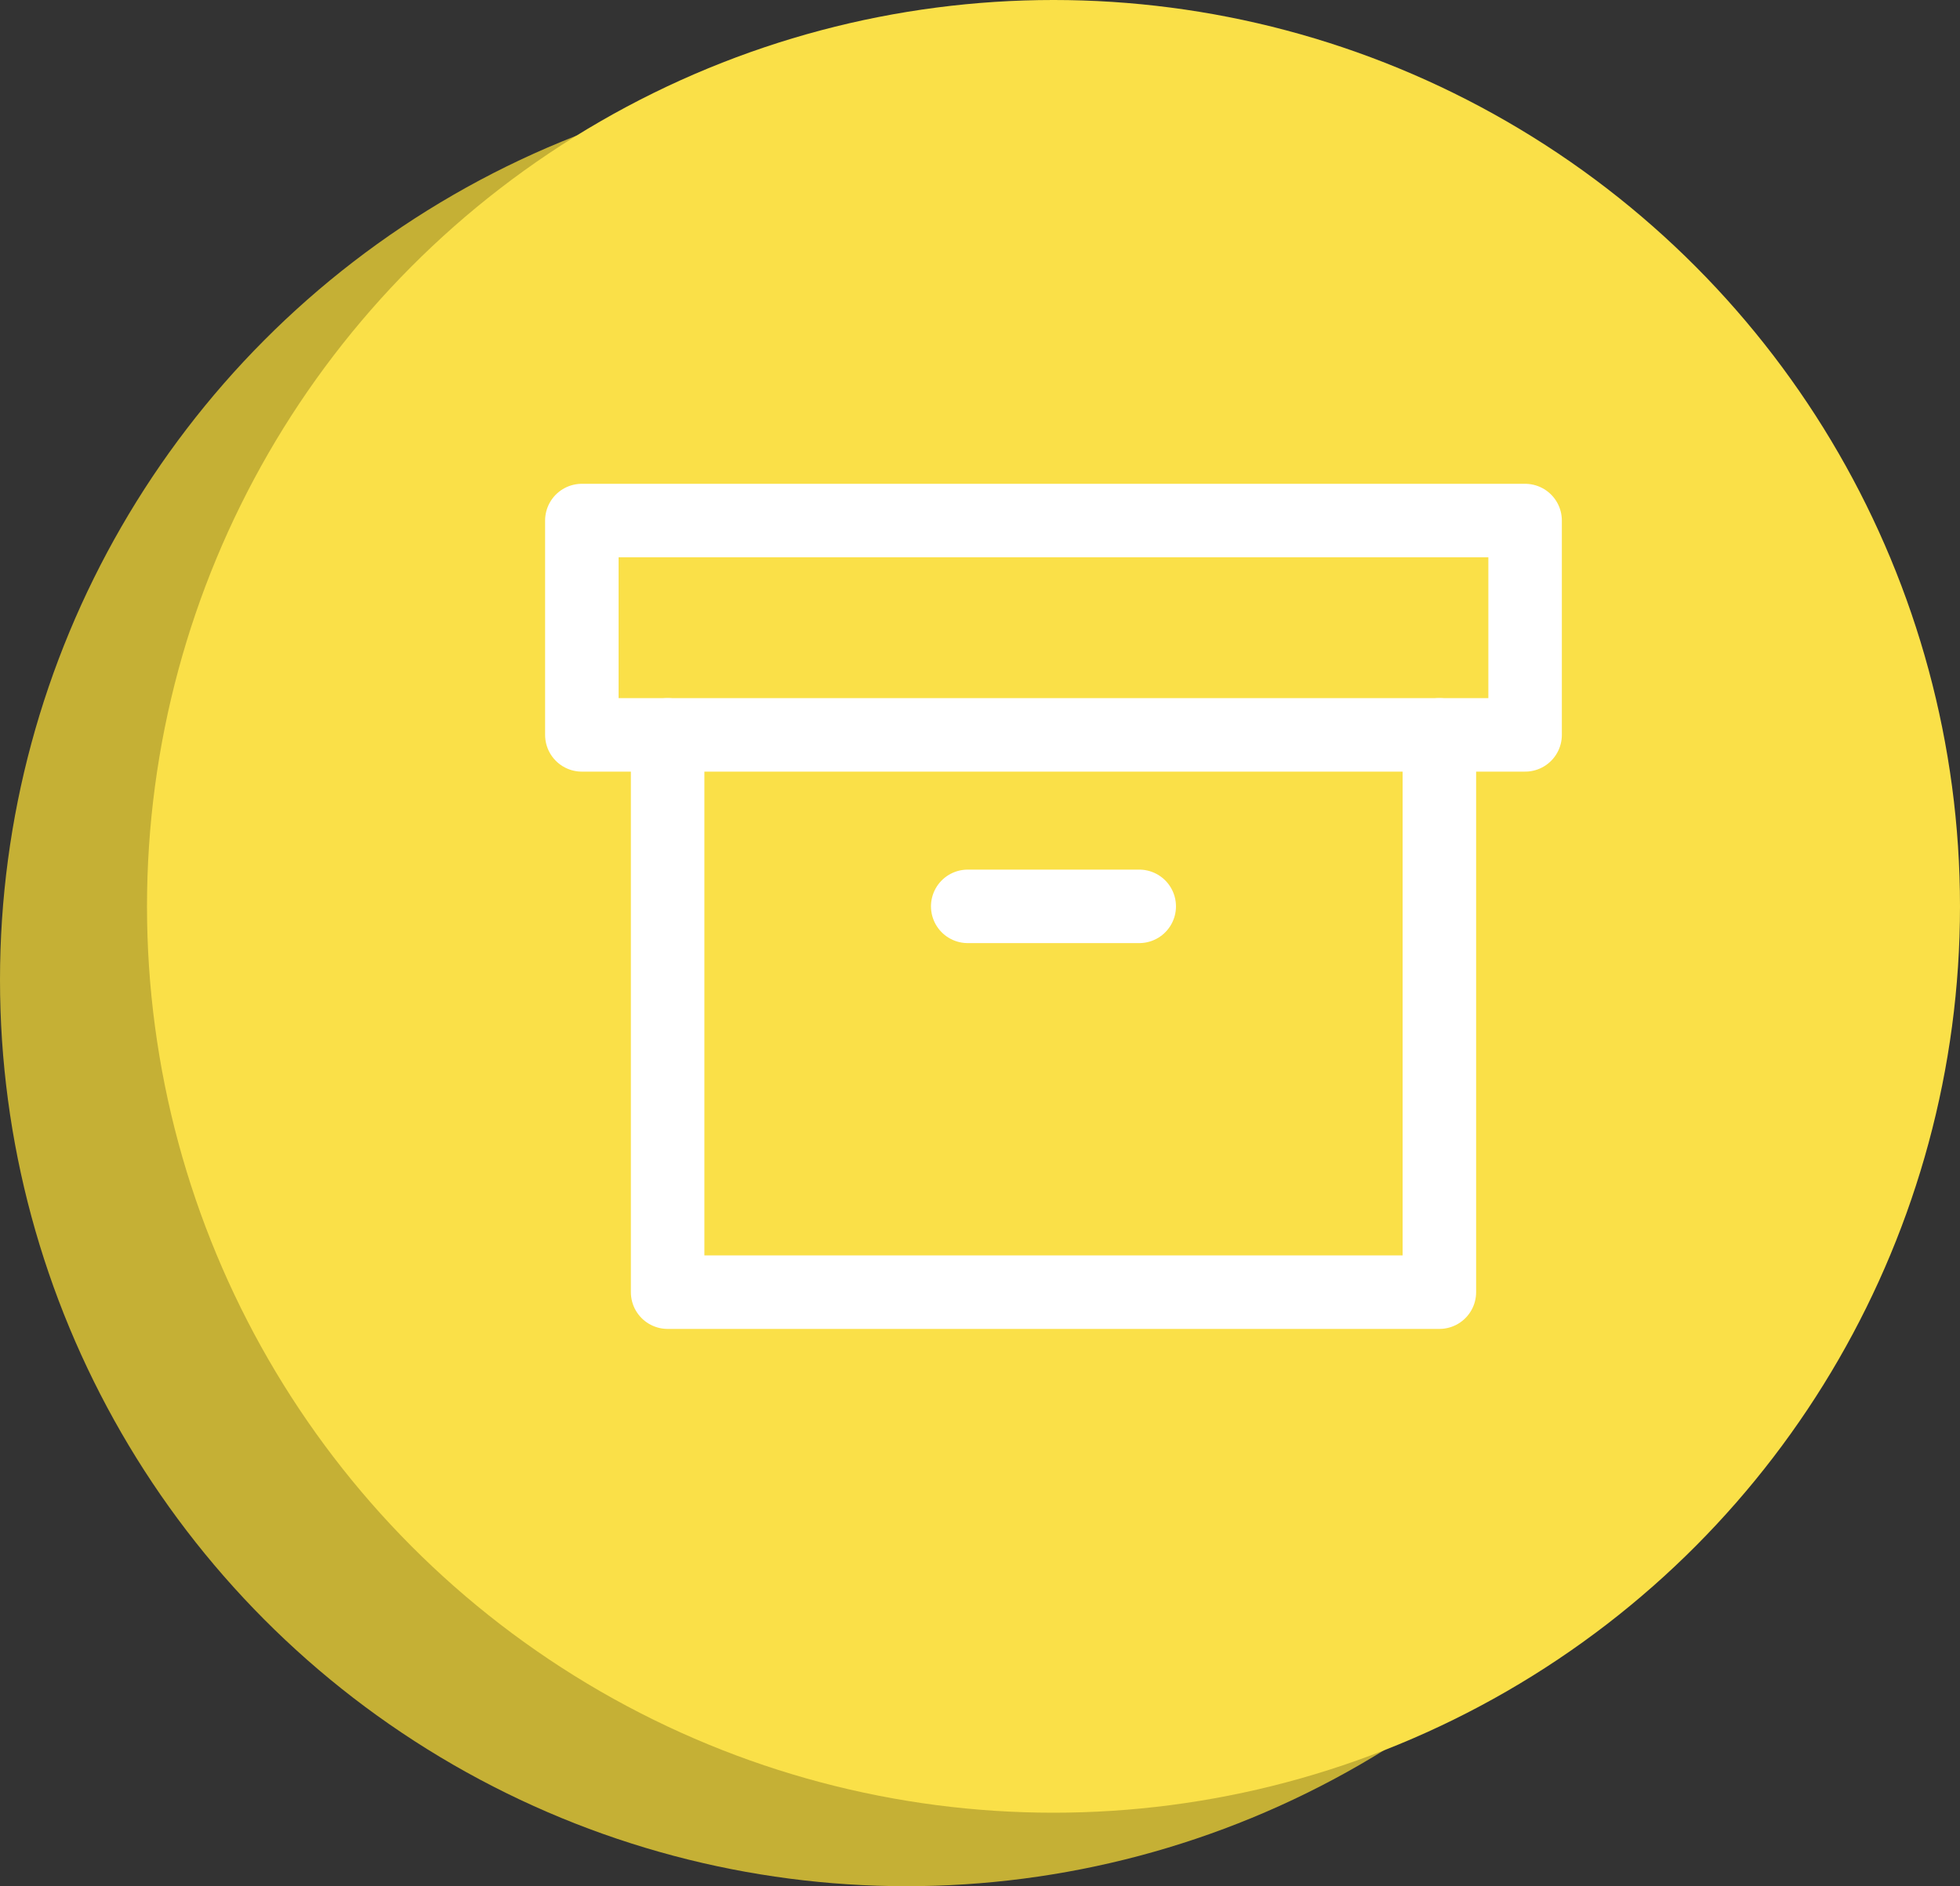
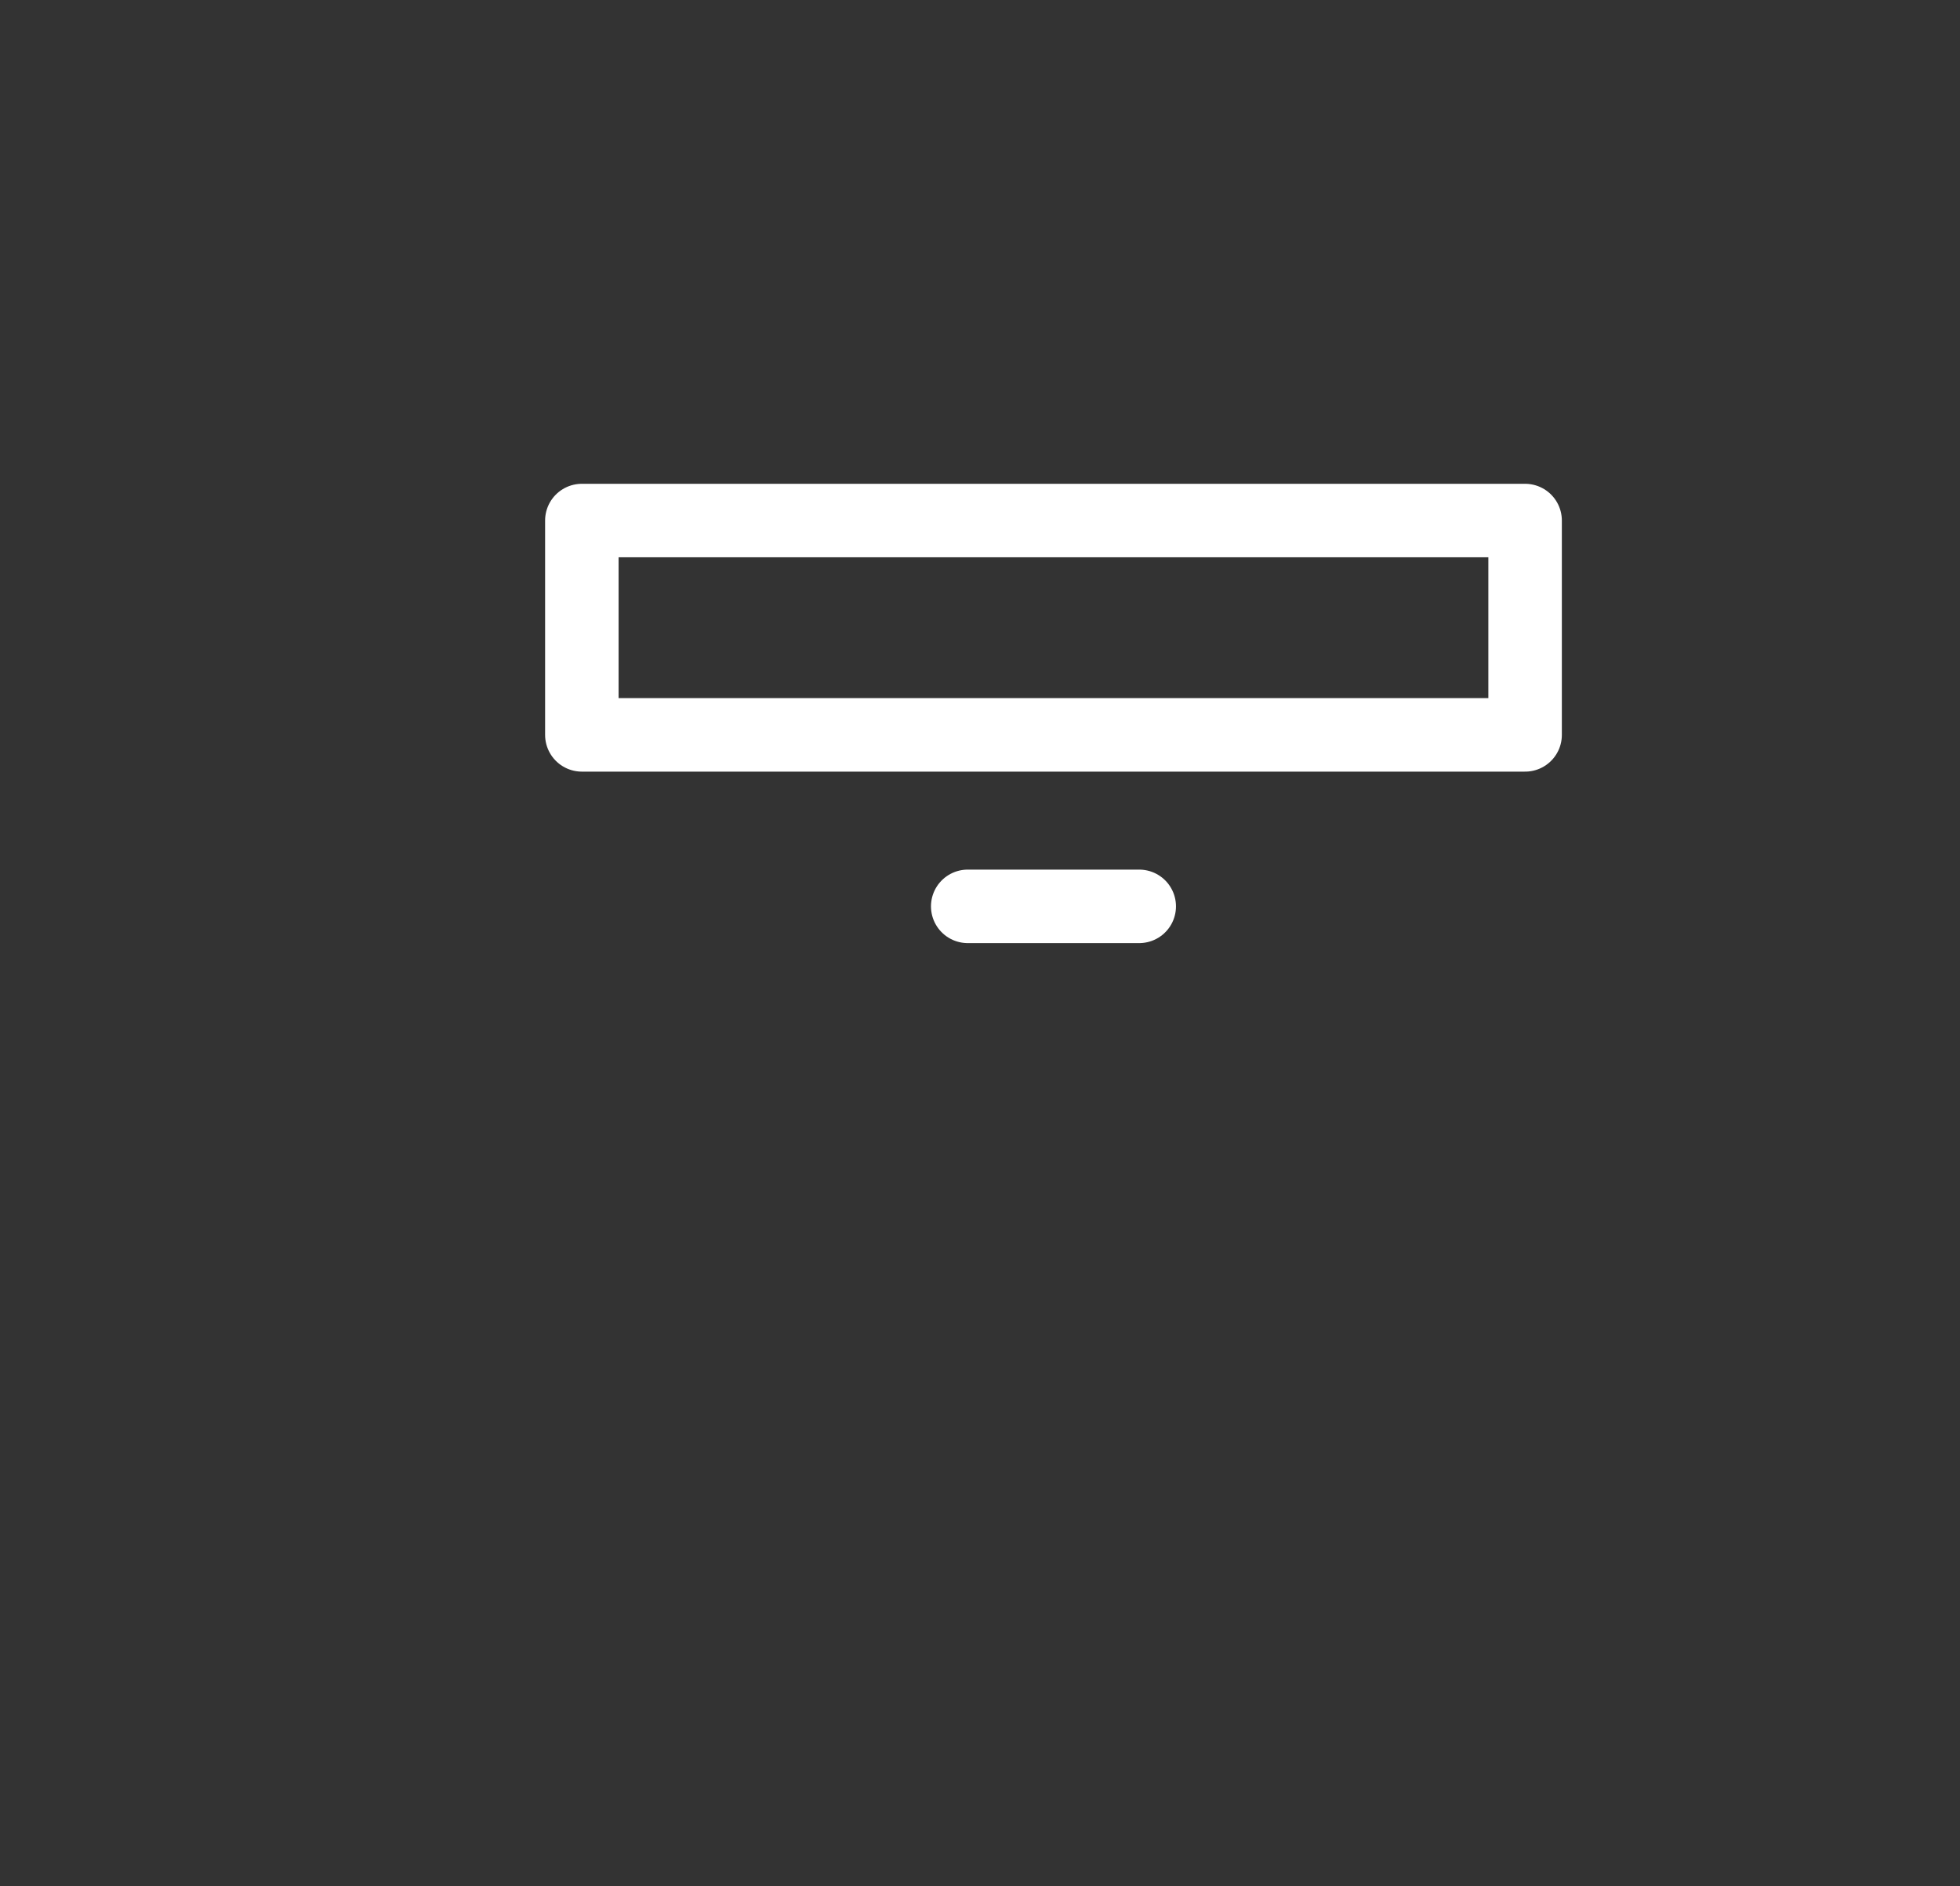
<svg xmlns="http://www.w3.org/2000/svg" width="80" height="77" viewBox="0 0 80 77" fill="none">
  <rect x="0" y="0" width="80" height="77" fill="#333333" stroke="none" />
-   <circle cx="37" cy="40" r="37" fill="#C5B035" />
-   <circle cx="43" cy="37" r="37" fill="#FAE048" />
-   <path d="M58.75 30V52.75H27.25V30" stroke="white" stroke-width="3" stroke-linecap="round" stroke-linejoin="round" />
  <path d="M62.249 21.25H23.749V30H62.249V21.25Z" stroke="white" stroke-width="3" stroke-linecap="round" stroke-linejoin="round" />
  <path d="M39.499 37H46.499" stroke="white" stroke-width="3" stroke-linecap="round" stroke-linejoin="round" />
</svg>